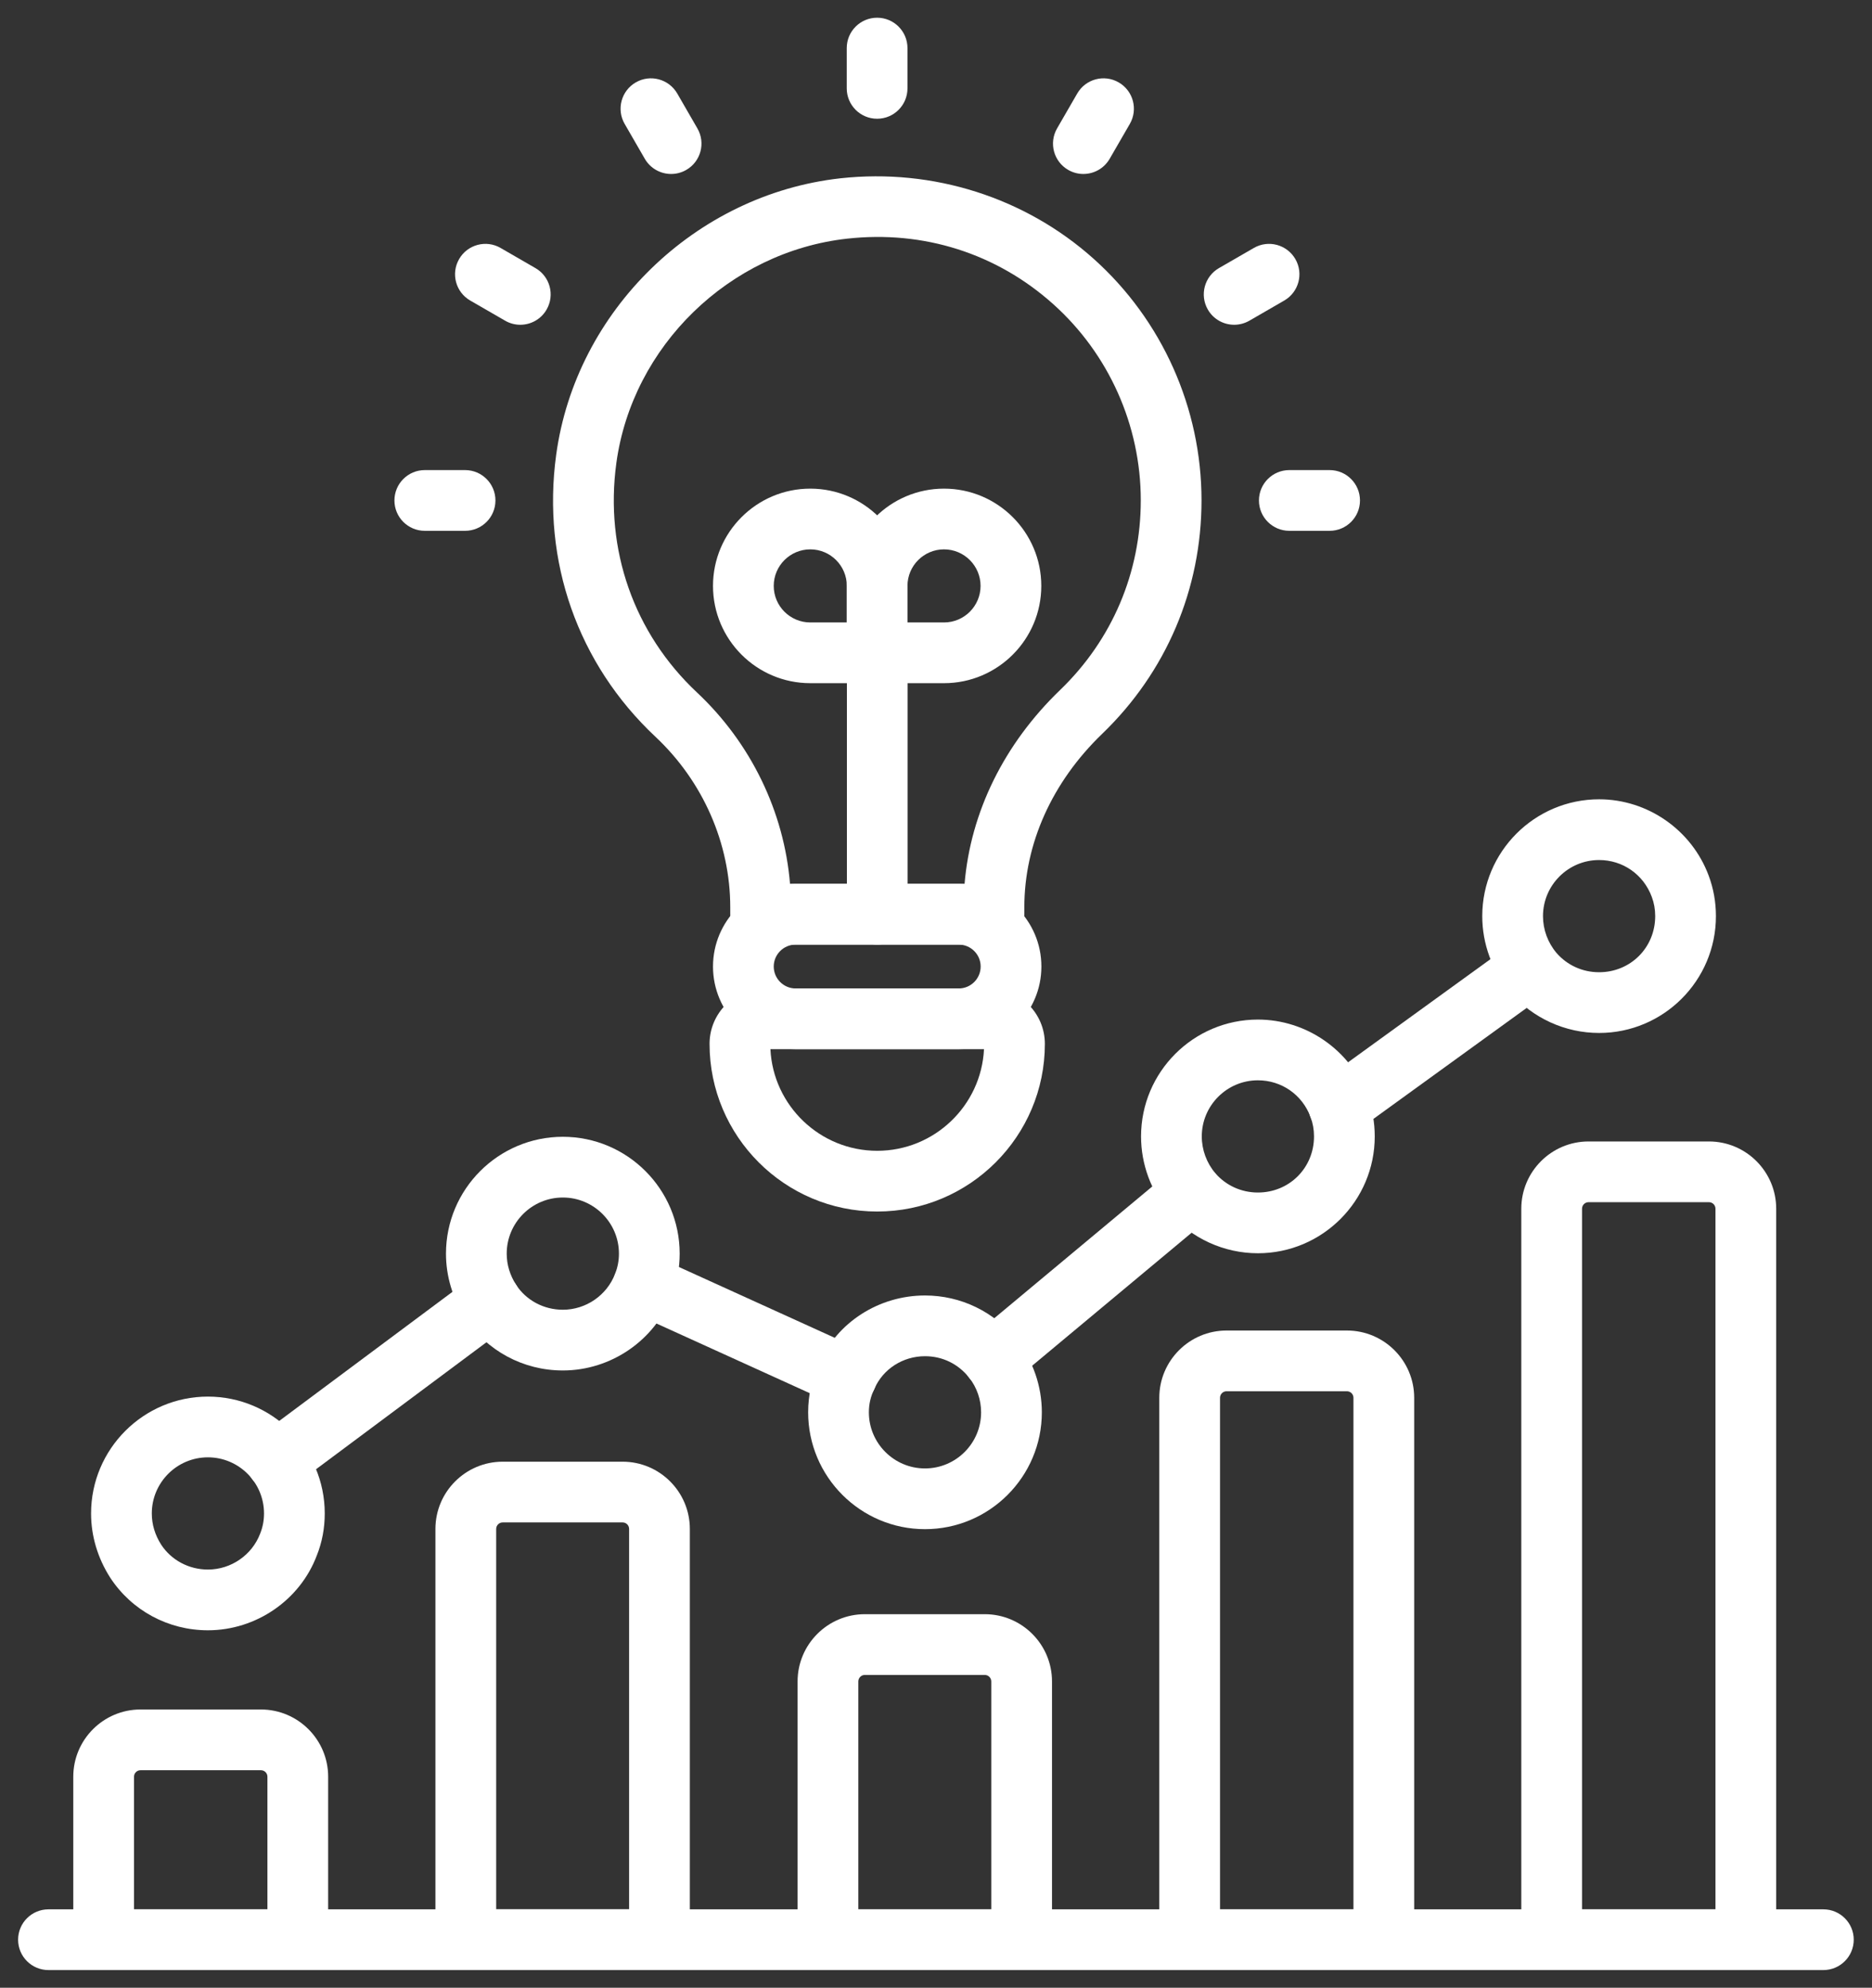
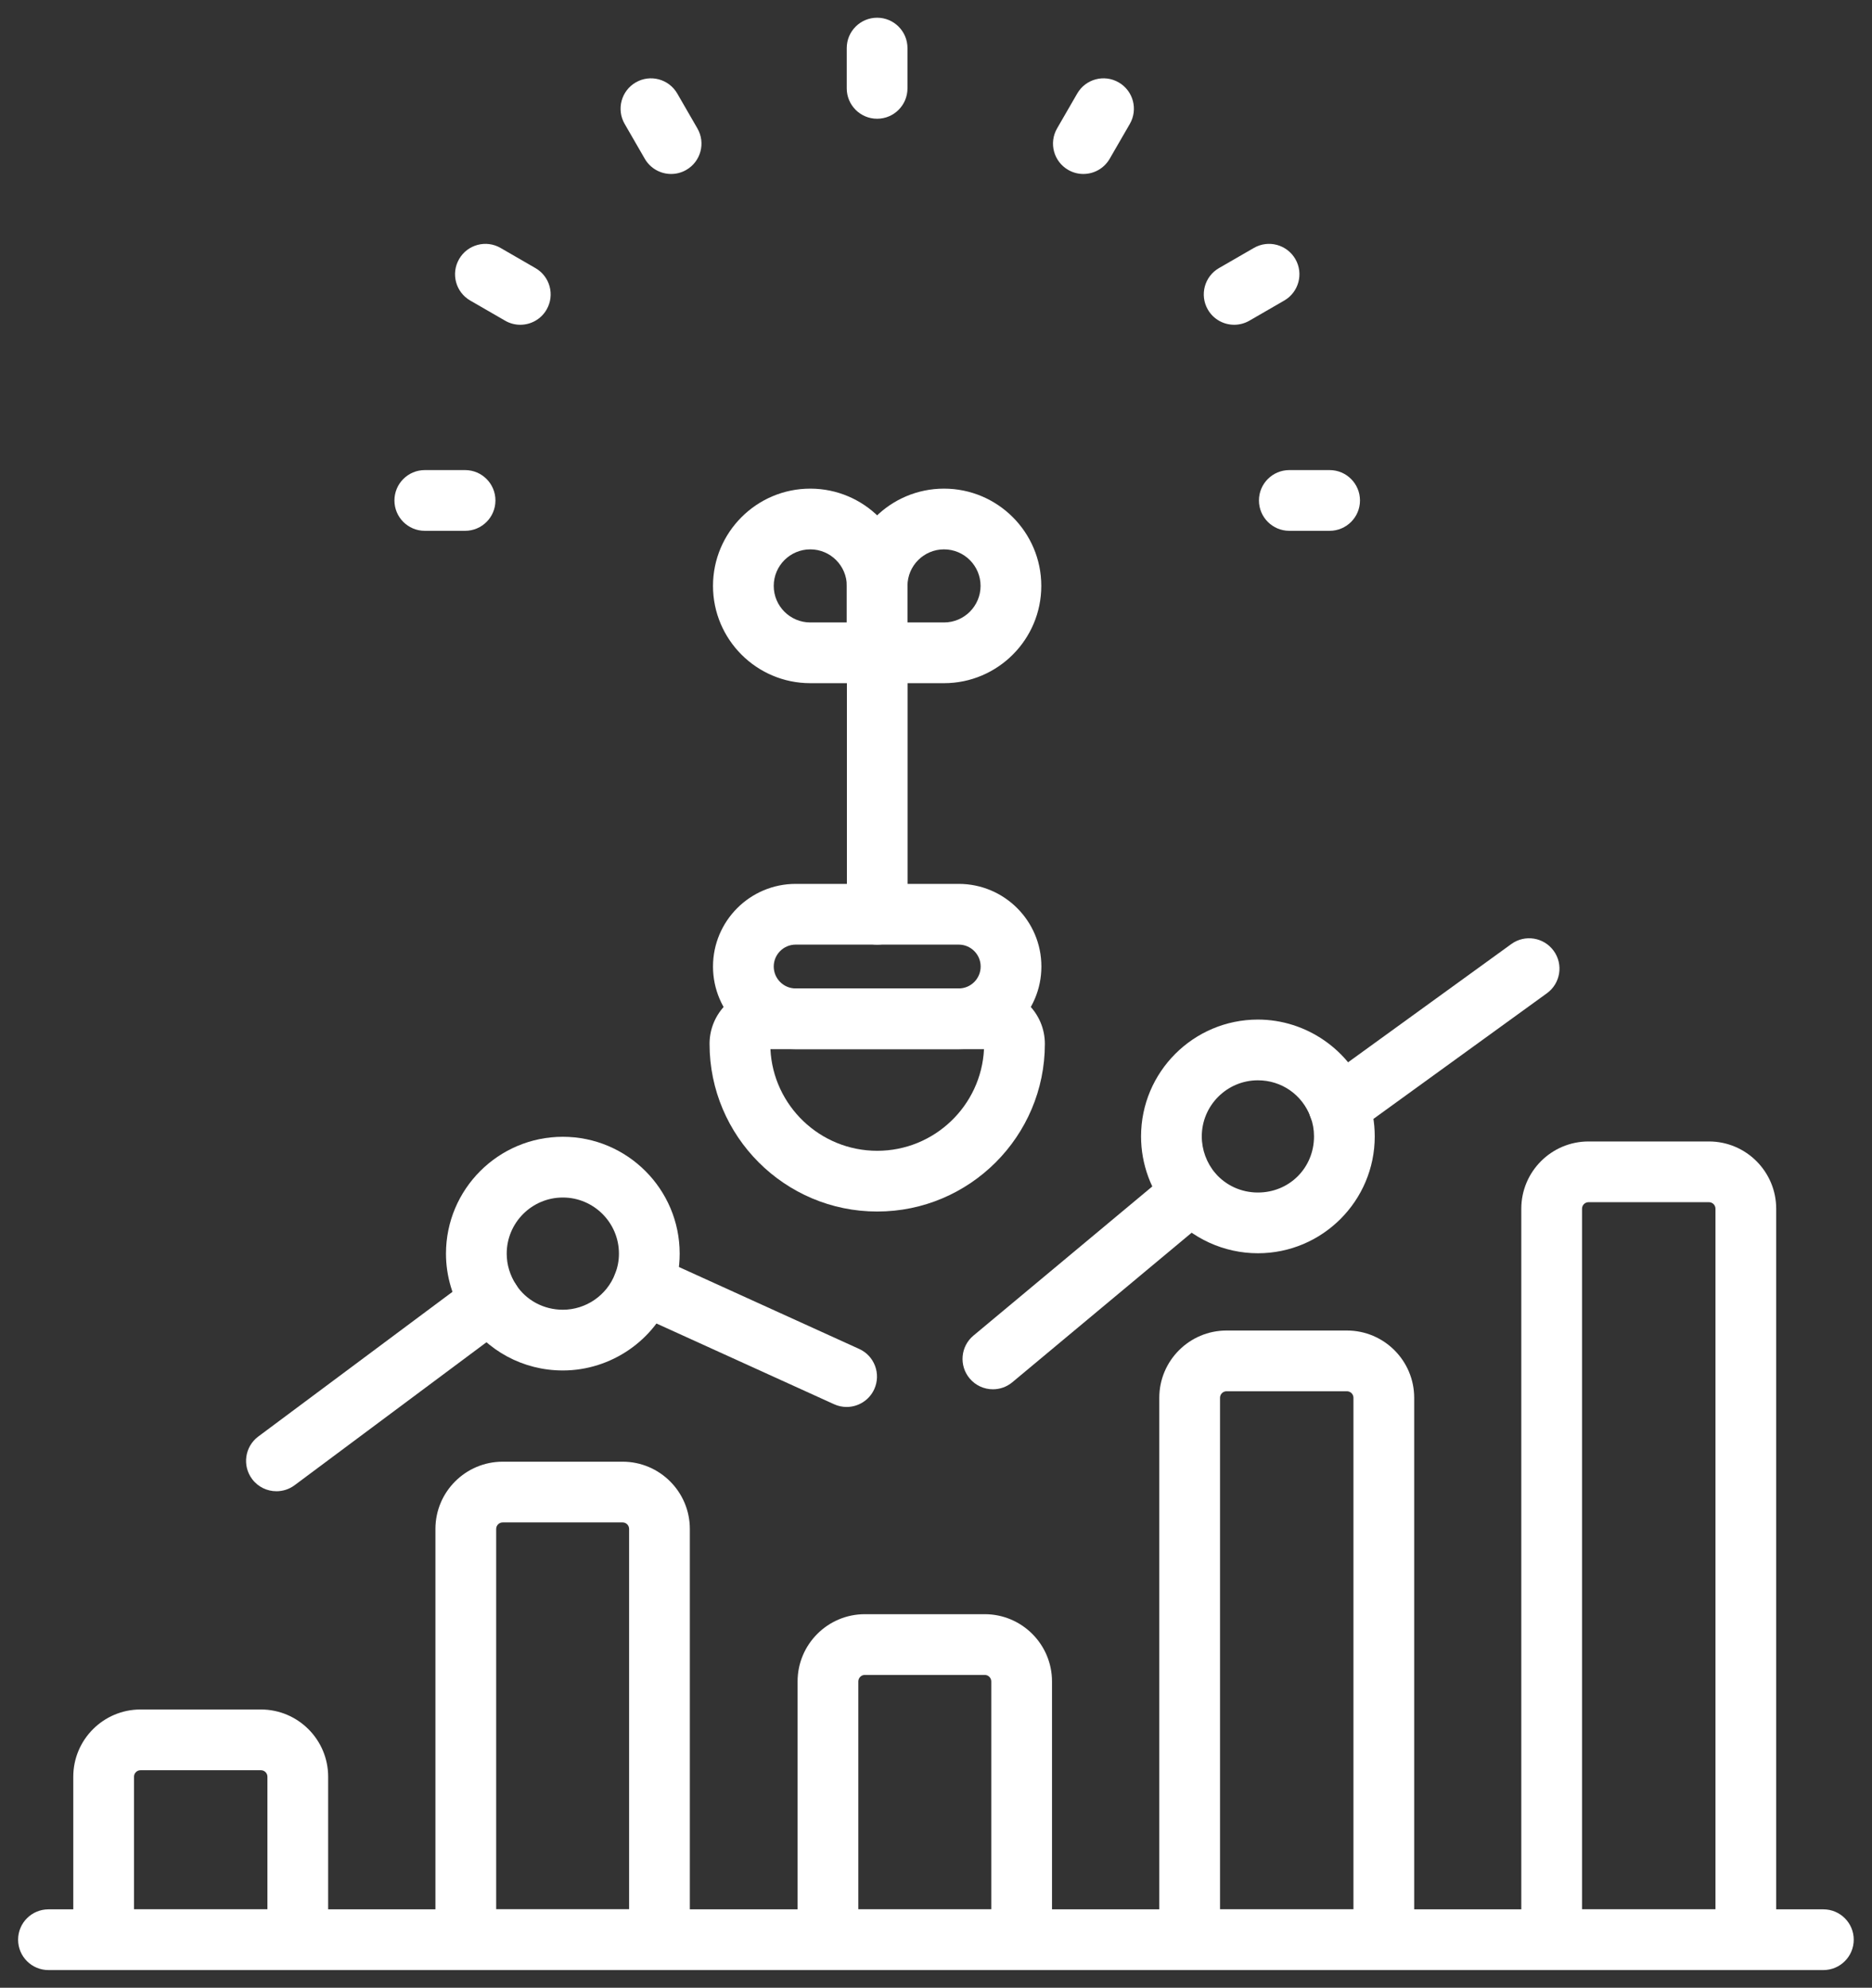
<svg xmlns="http://www.w3.org/2000/svg" width="97" height="103" viewBox="0 0 97 103" fill="none">
  <rect x="0" y="0" width="97" height="103" fill="#333333" stroke="none" />
-   <path d="M51.503 48.947H39.412C38.543 48.947 37.839 48.242 37.839 47.373V47.01C37.839 43.707 36.426 40.488 33.963 38.178C29.942 34.406 28.067 29.081 28.819 23.569C29.837 16.098 36.032 10.072 43.55 9.239C48.336 8.714 53.117 10.23 56.669 13.411C60.221 16.591 62.258 21.153 62.258 25.926C62.258 30.53 60.432 34.825 57.115 38.021C54.511 40.529 53.077 43.723 53.077 47.015V47.373C53.077 48.242 52.372 48.947 51.503 48.947ZM40.936 45.8H49.98C50.292 42.085 52.022 38.556 54.931 35.754C57.627 33.157 59.111 29.667 59.111 25.926C59.111 22.047 57.456 18.34 54.569 15.755C51.641 13.132 47.851 11.927 43.895 12.367C37.793 13.043 32.764 17.933 31.937 23.994C31.325 28.484 32.848 32.817 36.116 35.883C38.91 38.504 40.628 42.064 40.936 45.8Z" fill="white" />
  <path d="M49.679 54.366H41.228C38.866 54.366 36.945 52.445 36.945 50.083C36.945 47.722 38.866 45.801 41.228 45.801H49.679C52.041 45.801 53.961 47.722 53.961 50.083C53.961 52.445 52.041 54.366 49.679 54.366ZM41.228 48.948C40.602 48.948 40.092 49.457 40.092 50.083C40.092 50.71 40.602 51.219 41.228 51.219H49.679C50.305 51.219 50.814 50.71 50.814 50.083C50.814 49.457 50.305 48.948 49.679 48.948H41.228Z" fill="white" />
  <path d="M45.454 62.779C40.663 62.779 36.766 58.881 36.766 54.091C36.766 52.507 38.054 51.219 39.638 51.219H51.269C52.853 51.219 54.141 52.507 54.141 54.091C54.141 58.881 50.244 62.779 45.454 62.779ZM39.92 54.366C40.063 57.294 42.49 59.632 45.454 59.632C48.416 59.632 50.844 57.294 50.987 54.366H39.92Z" fill="white" />
  <path d="M45.449 6.153C44.58 6.153 43.875 5.448 43.875 4.579V2.491C43.875 1.623 44.58 0.918 45.449 0.918C46.318 0.918 47.022 1.623 47.022 2.491V4.579C47.022 5.448 46.318 6.153 45.449 6.153Z" fill="white" />
  <path d="M56.135 9.015C55.868 9.015 55.598 8.947 55.35 8.804C54.597 8.37 54.339 7.408 54.773 6.655L55.818 4.846C56.252 4.093 57.213 3.835 57.967 4.27C58.72 4.705 58.978 5.667 58.544 6.42L57.499 8.228C57.207 8.733 56.679 9.015 56.135 9.015Z" fill="white" />
  <path d="M63.95 16.829C63.407 16.829 62.878 16.547 62.586 16.042C62.152 15.289 62.409 14.327 63.162 13.892L64.971 12.848C65.724 12.413 66.685 12.672 67.121 13.425C67.555 14.178 67.297 15.139 66.544 15.574L64.736 16.619C64.487 16.761 64.217 16.829 63.95 16.829Z" fill="white" />
  <path d="M68.895 27.506H66.808C65.939 27.506 65.234 26.802 65.234 25.933C65.234 25.064 65.939 24.359 66.808 24.359H68.895C69.764 24.359 70.469 25.064 70.469 25.933C70.469 26.802 69.764 27.506 68.895 27.506Z" fill="white" />
  <path d="M34.776 9.015C34.232 9.015 33.703 8.733 33.411 8.228L32.367 6.42C31.933 5.667 32.19 4.705 32.943 4.27C33.696 3.835 34.657 4.093 35.093 4.846L36.137 6.655C36.571 7.408 36.314 8.37 35.561 8.804C35.313 8.947 35.042 9.015 34.776 9.015Z" fill="white" />
  <path d="M26.958 16.829C26.691 16.829 26.42 16.761 26.173 16.617L24.365 15.573C23.612 15.139 23.355 14.177 23.79 13.424C24.224 12.671 25.188 12.412 25.939 12.849L27.746 13.893C28.499 14.327 28.757 15.29 28.322 16.042C28.031 16.547 27.502 16.829 26.958 16.829Z" fill="white" />
  <path d="M24.099 27.506H22.011C21.142 27.506 20.438 26.802 20.438 25.933C20.438 25.064 21.142 24.359 22.011 24.359H24.099C24.968 24.359 25.672 25.064 25.672 25.933C25.672 26.802 24.968 27.506 24.099 27.506Z" fill="white" />
  <path d="M45.456 48.948C44.587 48.948 43.883 48.243 43.883 47.374V33.822C43.883 32.953 44.587 32.248 45.456 32.248C46.325 32.248 47.03 32.953 47.03 33.822V47.374C47.03 48.243 46.325 48.948 45.456 48.948Z" fill="white" />
  <path d="M48.915 35.401H45.449C44.58 35.401 43.875 34.697 43.875 33.828V30.36C43.875 27.581 46.136 25.32 48.915 25.32C51.695 25.32 53.956 27.581 53.956 30.36C53.956 33.14 51.695 35.401 48.915 35.401ZM47.022 32.254H48.915C49.959 32.254 50.809 31.405 50.809 30.36C50.809 29.316 49.959 28.467 48.915 28.467C47.871 28.467 47.022 29.316 47.022 30.36V32.254Z" fill="white" />
  <path d="M45.453 35.401H41.986C39.206 35.401 36.945 33.14 36.945 30.36C36.945 27.581 39.206 25.32 41.986 25.32C44.765 25.32 47.026 27.581 47.026 30.36V33.828C47.026 34.697 46.322 35.401 45.453 35.401ZM41.986 28.467C40.941 28.467 40.092 29.316 40.092 30.36C40.092 31.405 40.941 32.254 41.986 32.254H43.879V30.36C43.879 29.316 43.03 28.467 41.986 28.467Z" fill="white" />
  <path d="M94.48 102.085H2.511C1.642 102.085 0.938 101.38 0.938 100.511C0.938 99.642 1.642 98.938 2.511 98.938H94.48C95.349 98.938 96.054 99.642 96.054 100.511C96.054 101.38 95.349 102.085 94.48 102.085Z" fill="white" />
  <path d="M90.462 102.082H80.402C79.533 102.082 78.828 101.377 78.828 100.508V62.633C78.828 60.711 80.391 59.148 82.312 59.148H88.551C90.473 59.148 92.036 60.711 92.036 62.633V100.508C92.036 101.377 91.331 102.082 90.462 102.082ZM81.975 98.935H88.889V62.633C88.889 62.447 88.737 62.295 88.551 62.295H82.312C82.126 62.295 81.975 62.447 81.975 62.633V98.935Z" fill="white" />
  <path d="M52.938 102.082H42.902C42.033 102.082 41.328 101.377 41.328 100.508V87.129C41.328 85.207 42.891 83.644 44.812 83.644H51.027C52.948 83.644 54.511 85.207 54.511 87.129V100.508C54.511 101.377 53.806 102.082 52.938 102.082ZM44.475 98.935H51.364V87.129C51.364 86.943 51.213 86.792 51.027 86.792H44.812C44.626 86.792 44.475 86.943 44.475 87.129V98.935Z" fill="white" />
  <path d="M34.172 102.08H24.136C23.267 102.08 22.562 101.376 22.562 100.507V79.227C22.562 77.305 24.125 75.742 26.047 75.742H32.262C34.183 75.742 35.745 77.305 35.745 79.227V100.507C35.745 101.376 35.041 102.08 34.172 102.08ZM25.71 98.933H32.598V79.227C32.598 79.041 32.448 78.889 32.262 78.889H26.047C25.861 78.889 25.71 79.041 25.71 79.227V98.933Z" fill="white" />
  <path d="M15.43 102.082H5.37C4.501 102.082 3.797 101.378 3.797 100.509V92.066C3.797 90.145 5.36 88.582 7.28 88.582H13.52C15.441 88.582 17.004 90.145 17.004 92.066V100.509C17.004 101.378 16.299 102.082 15.43 102.082ZM6.944 98.935H13.857V92.066C13.857 91.88 13.706 91.729 13.52 91.729H7.28C7.095 91.729 6.944 91.88 6.944 92.066V98.935Z" fill="white" />
  <path d="M71.704 102.083H61.644C60.775 102.083 60.07 101.379 60.07 100.51V72.43C60.07 70.508 61.633 68.945 63.555 68.945H69.793C71.715 68.945 73.278 70.508 73.278 72.43V100.51C73.278 101.379 72.573 102.083 71.704 102.083ZM63.217 98.936H70.131V72.43C70.131 72.244 69.979 72.092 69.793 72.092H63.555C63.369 72.092 63.217 72.244 63.217 72.43V98.936Z" fill="white" />
  <path d="M69.38 58.905C68.892 58.905 68.412 58.679 68.104 58.255C67.594 57.551 67.752 56.567 68.456 56.057L78.31 48.919C79.015 48.408 79.997 48.567 80.507 49.271C81.017 49.974 80.859 50.958 80.156 51.468L70.301 58.606C70.022 58.809 69.699 58.905 69.38 58.905Z" fill="white" />
  <path d="M51.449 71.99C50.999 71.99 50.551 71.797 50.24 71.424C49.684 70.757 49.773 69.765 50.44 69.208L60.756 60.605C61.422 60.049 62.416 60.138 62.973 60.805C63.529 61.473 63.439 62.465 62.772 63.022L52.456 71.625C52.162 71.87 51.805 71.99 51.449 71.99Z" fill="white" />
  <path d="M43.869 72.906C43.65 72.906 43.429 72.86 43.218 72.764L32.703 67.985C31.913 67.625 31.563 66.692 31.923 65.901C32.283 65.11 33.217 64.76 34.006 65.12L44.521 69.9C45.312 70.26 45.661 71.192 45.301 71.984C45.038 72.563 44.466 72.906 43.869 72.906Z" fill="white" />
  <path d="M14.325 77.273C13.845 77.273 13.371 77.055 13.062 76.64C12.543 75.944 12.686 74.958 13.383 74.438L24.483 66.167C25.182 65.648 26.167 65.792 26.684 66.489C27.204 67.185 27.06 68.171 26.363 68.691L15.264 76.962C14.981 77.172 14.652 77.273 14.325 77.273Z" fill="white" />
-   <path d="M47.929 79.238C44.591 79.238 41.875 76.522 41.875 73.183C41.875 72.277 42.077 71.394 42.459 70.629C43.371 68.532 45.532 67.129 47.929 67.129C49.79 67.129 51.524 67.97 52.688 69.438C52.688 69.439 52.689 69.439 52.69 69.441C53.524 70.498 53.984 71.827 53.984 73.183C53.984 76.522 51.268 79.238 47.929 79.238ZM47.929 70.276C46.784 70.276 45.755 70.938 45.309 71.961C45.11 72.365 45.022 72.762 45.022 73.183C45.022 74.787 46.326 76.091 47.929 76.091C49.533 76.091 50.837 74.787 50.837 73.183C50.837 72.532 50.617 71.895 50.219 71.389C49.649 70.672 48.835 70.276 47.929 70.276Z" fill="white" />
  <path d="M65.179 64.941C63.426 64.941 61.753 64.179 60.59 62.85C59.639 61.726 59.125 60.325 59.125 58.886C59.125 55.548 61.841 52.832 65.179 52.832C67.695 52.832 69.977 54.42 70.857 56.783C71.106 57.45 71.234 58.159 71.234 58.886C71.234 62.225 68.518 64.941 65.179 64.941ZM65.179 55.979C63.576 55.979 62.272 57.283 62.272 58.886C62.272 59.583 62.522 60.261 62.976 60.798C63.532 61.433 64.321 61.794 65.179 61.794C66.81 61.794 68.087 60.517 68.087 58.886C68.087 58.532 68.028 58.205 67.909 57.885C67.478 56.726 66.406 55.979 65.179 55.979Z" fill="white" />
-   <path d="M82.859 53.526C81.105 53.526 79.432 52.765 78.27 51.436C77.319 50.312 76.805 48.911 76.805 47.472C76.805 44.134 79.521 41.418 82.859 41.418C85.375 41.418 87.656 43.006 88.536 45.37C88.786 46.036 88.913 46.745 88.913 47.472C88.913 50.811 86.198 53.526 82.859 53.526ZM82.859 44.565C81.256 44.565 79.952 45.869 79.952 47.472C79.952 48.169 80.201 48.847 80.656 49.384C81.211 50.019 82 50.379 82.859 50.379C84.49 50.379 85.766 49.102 85.766 47.472C85.766 47.118 85.708 46.791 85.588 46.471C85.157 45.312 84.086 44.565 82.859 44.565Z" fill="white" />
  <path d="M29.164 71.015C27.112 71.015 25.221 69.997 24.104 68.292C23.45 67.271 23.109 66.124 23.109 64.961C23.109 61.622 25.825 58.906 29.164 58.906C32.502 58.906 35.218 61.622 35.218 64.961C35.218 65.723 35.08 66.455 34.807 67.138C33.938 69.445 31.665 71.015 29.164 71.015ZM29.164 62.053C27.56 62.053 26.256 63.357 26.256 64.961C26.256 65.53 26.421 66.076 26.745 66.582C27.269 67.382 28.177 67.868 29.164 67.868C30.363 67.868 31.452 67.117 31.874 65.999C32.008 65.661 32.071 65.321 32.071 64.961C32.071 63.357 30.767 62.053 29.164 62.053Z" fill="white" />
-   <path d="M10.773 84.478C8.722 84.478 6.83 83.46 5.713 81.755C5.059 80.734 4.719 79.587 4.719 78.424C4.719 75.085 7.435 72.369 10.773 72.369C14.111 72.369 16.827 75.085 16.827 78.424C16.827 79.187 16.689 79.919 16.416 80.601C15.547 82.908 13.275 84.478 10.773 84.478ZM10.773 75.516C9.17 75.516 7.866 76.82 7.866 78.424C7.866 78.993 8.03 79.538 8.354 80.045C8.878 80.844 9.787 81.331 10.773 81.331C11.973 81.331 13.061 80.58 13.483 79.462C13.617 79.125 13.68 78.785 13.68 78.424C13.68 76.82 12.376 75.516 10.773 75.516Z" fill="white" />
</svg>